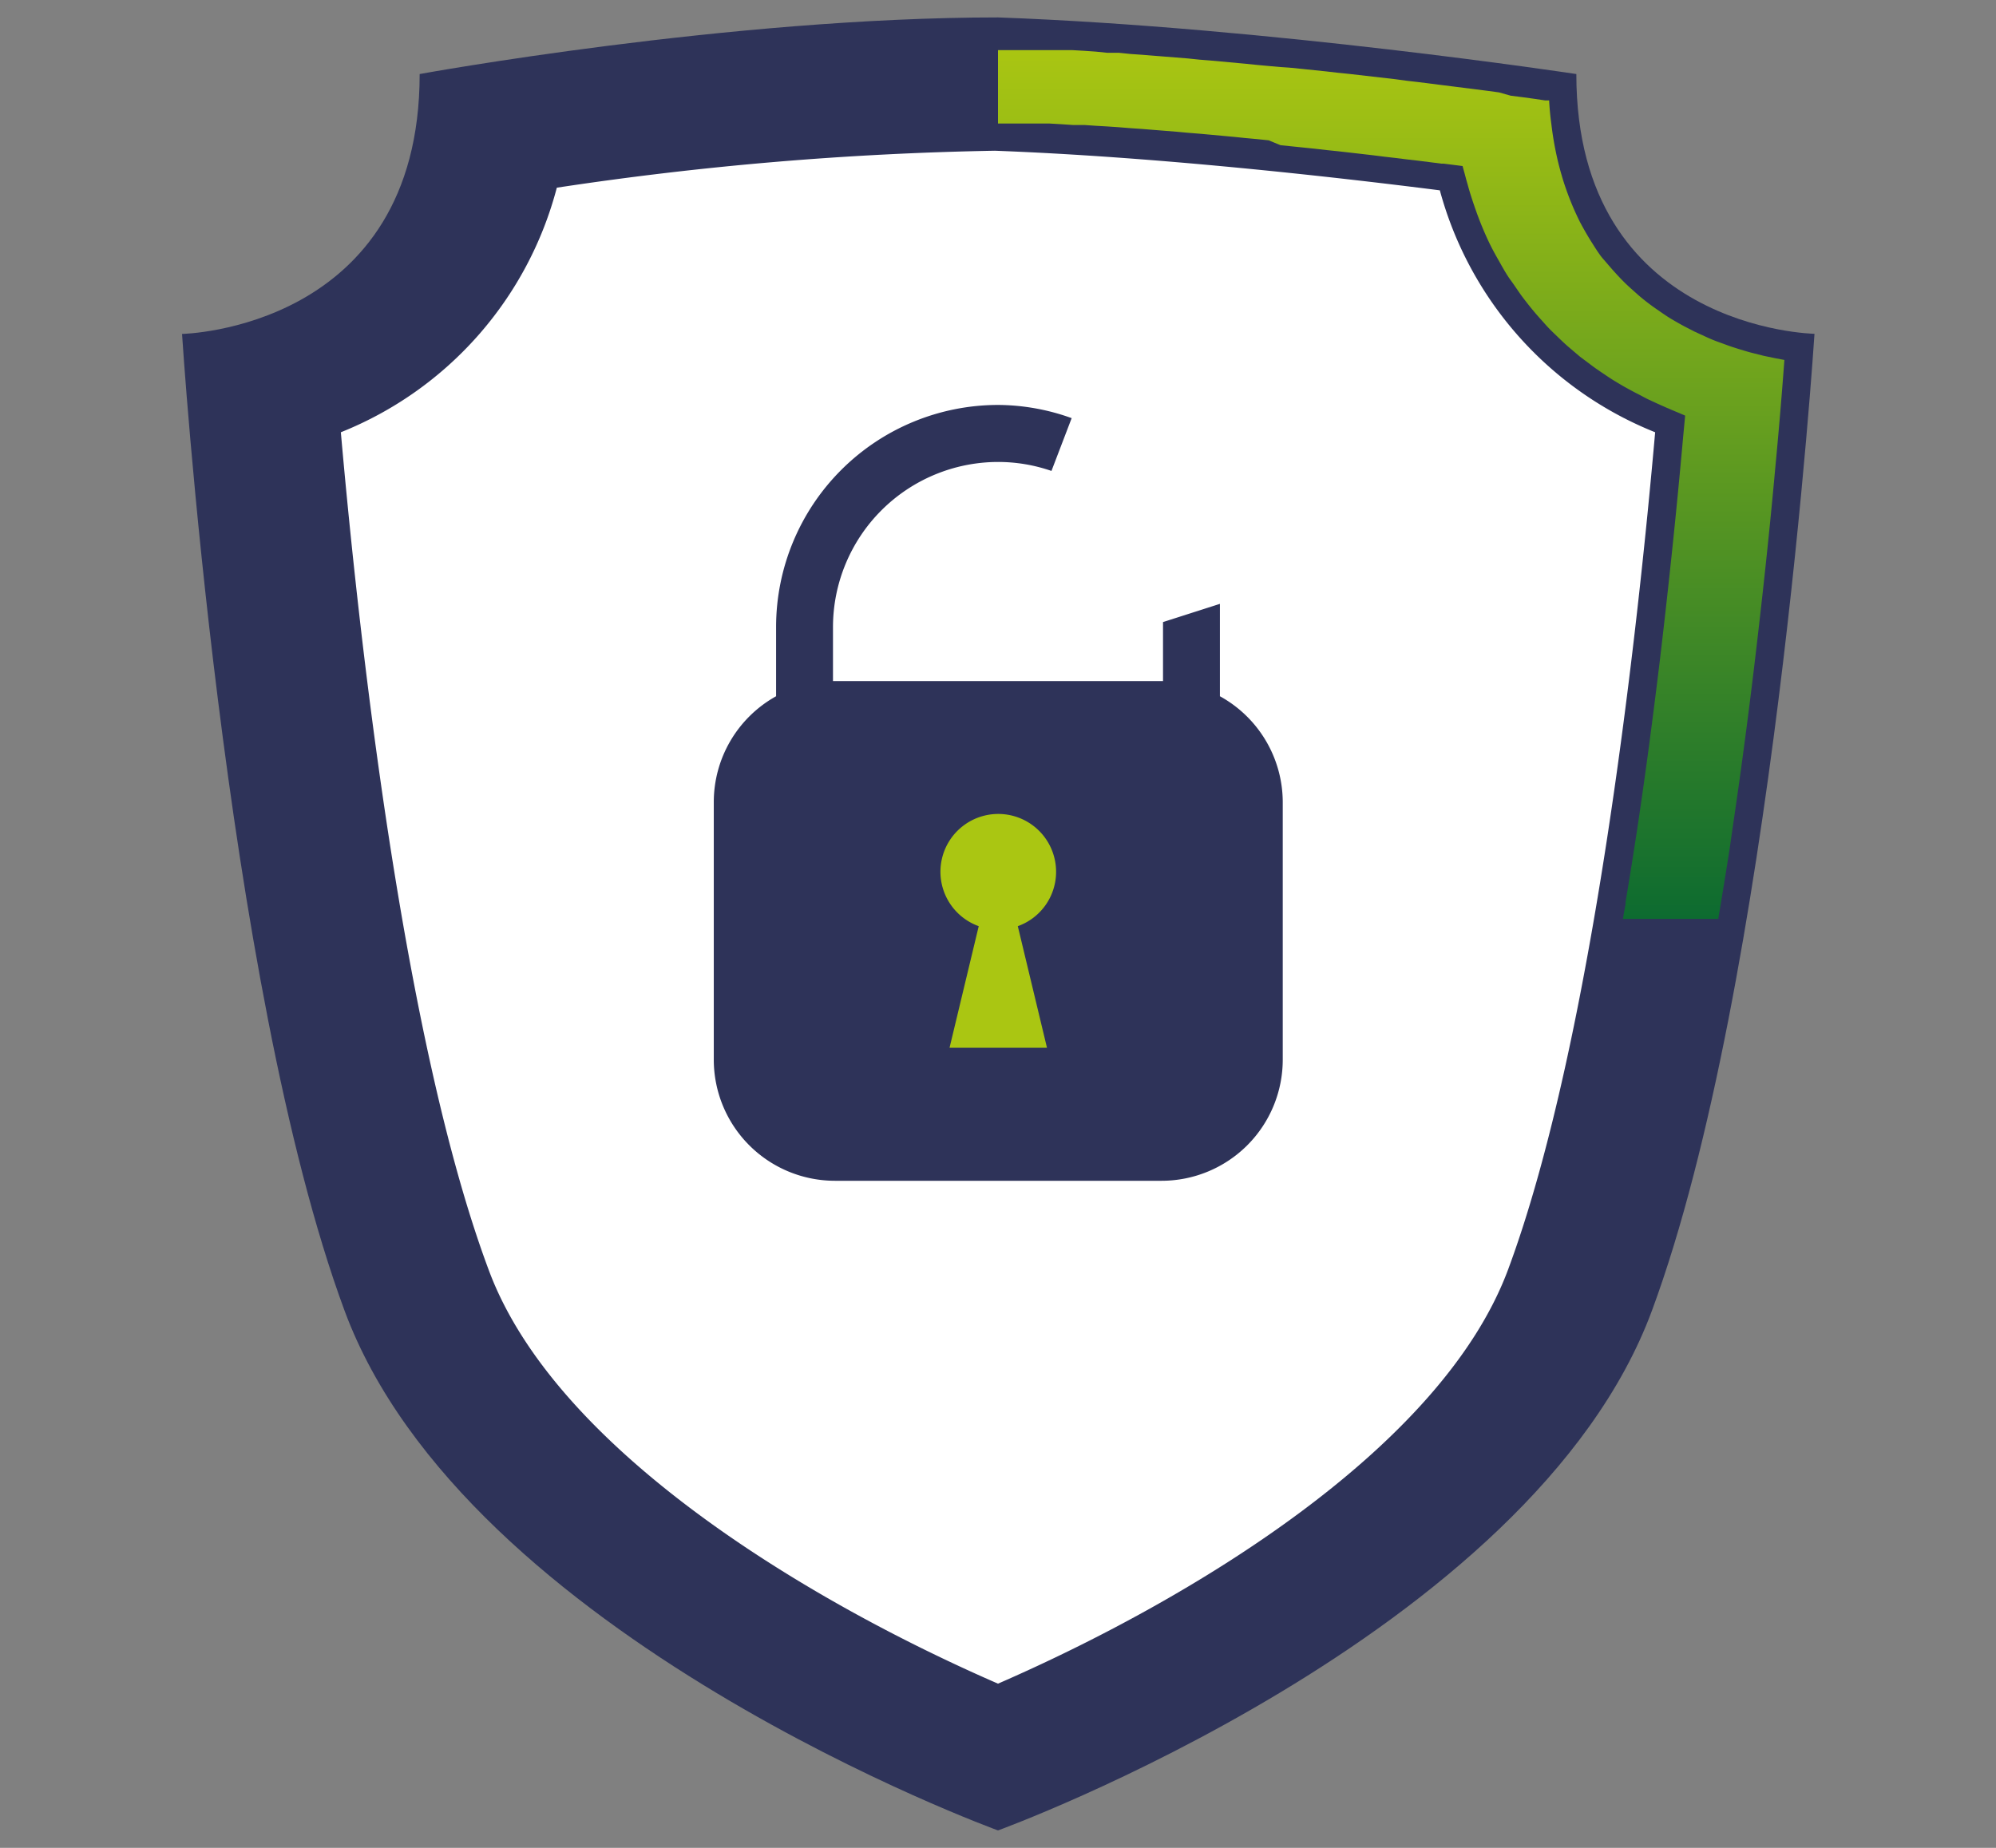
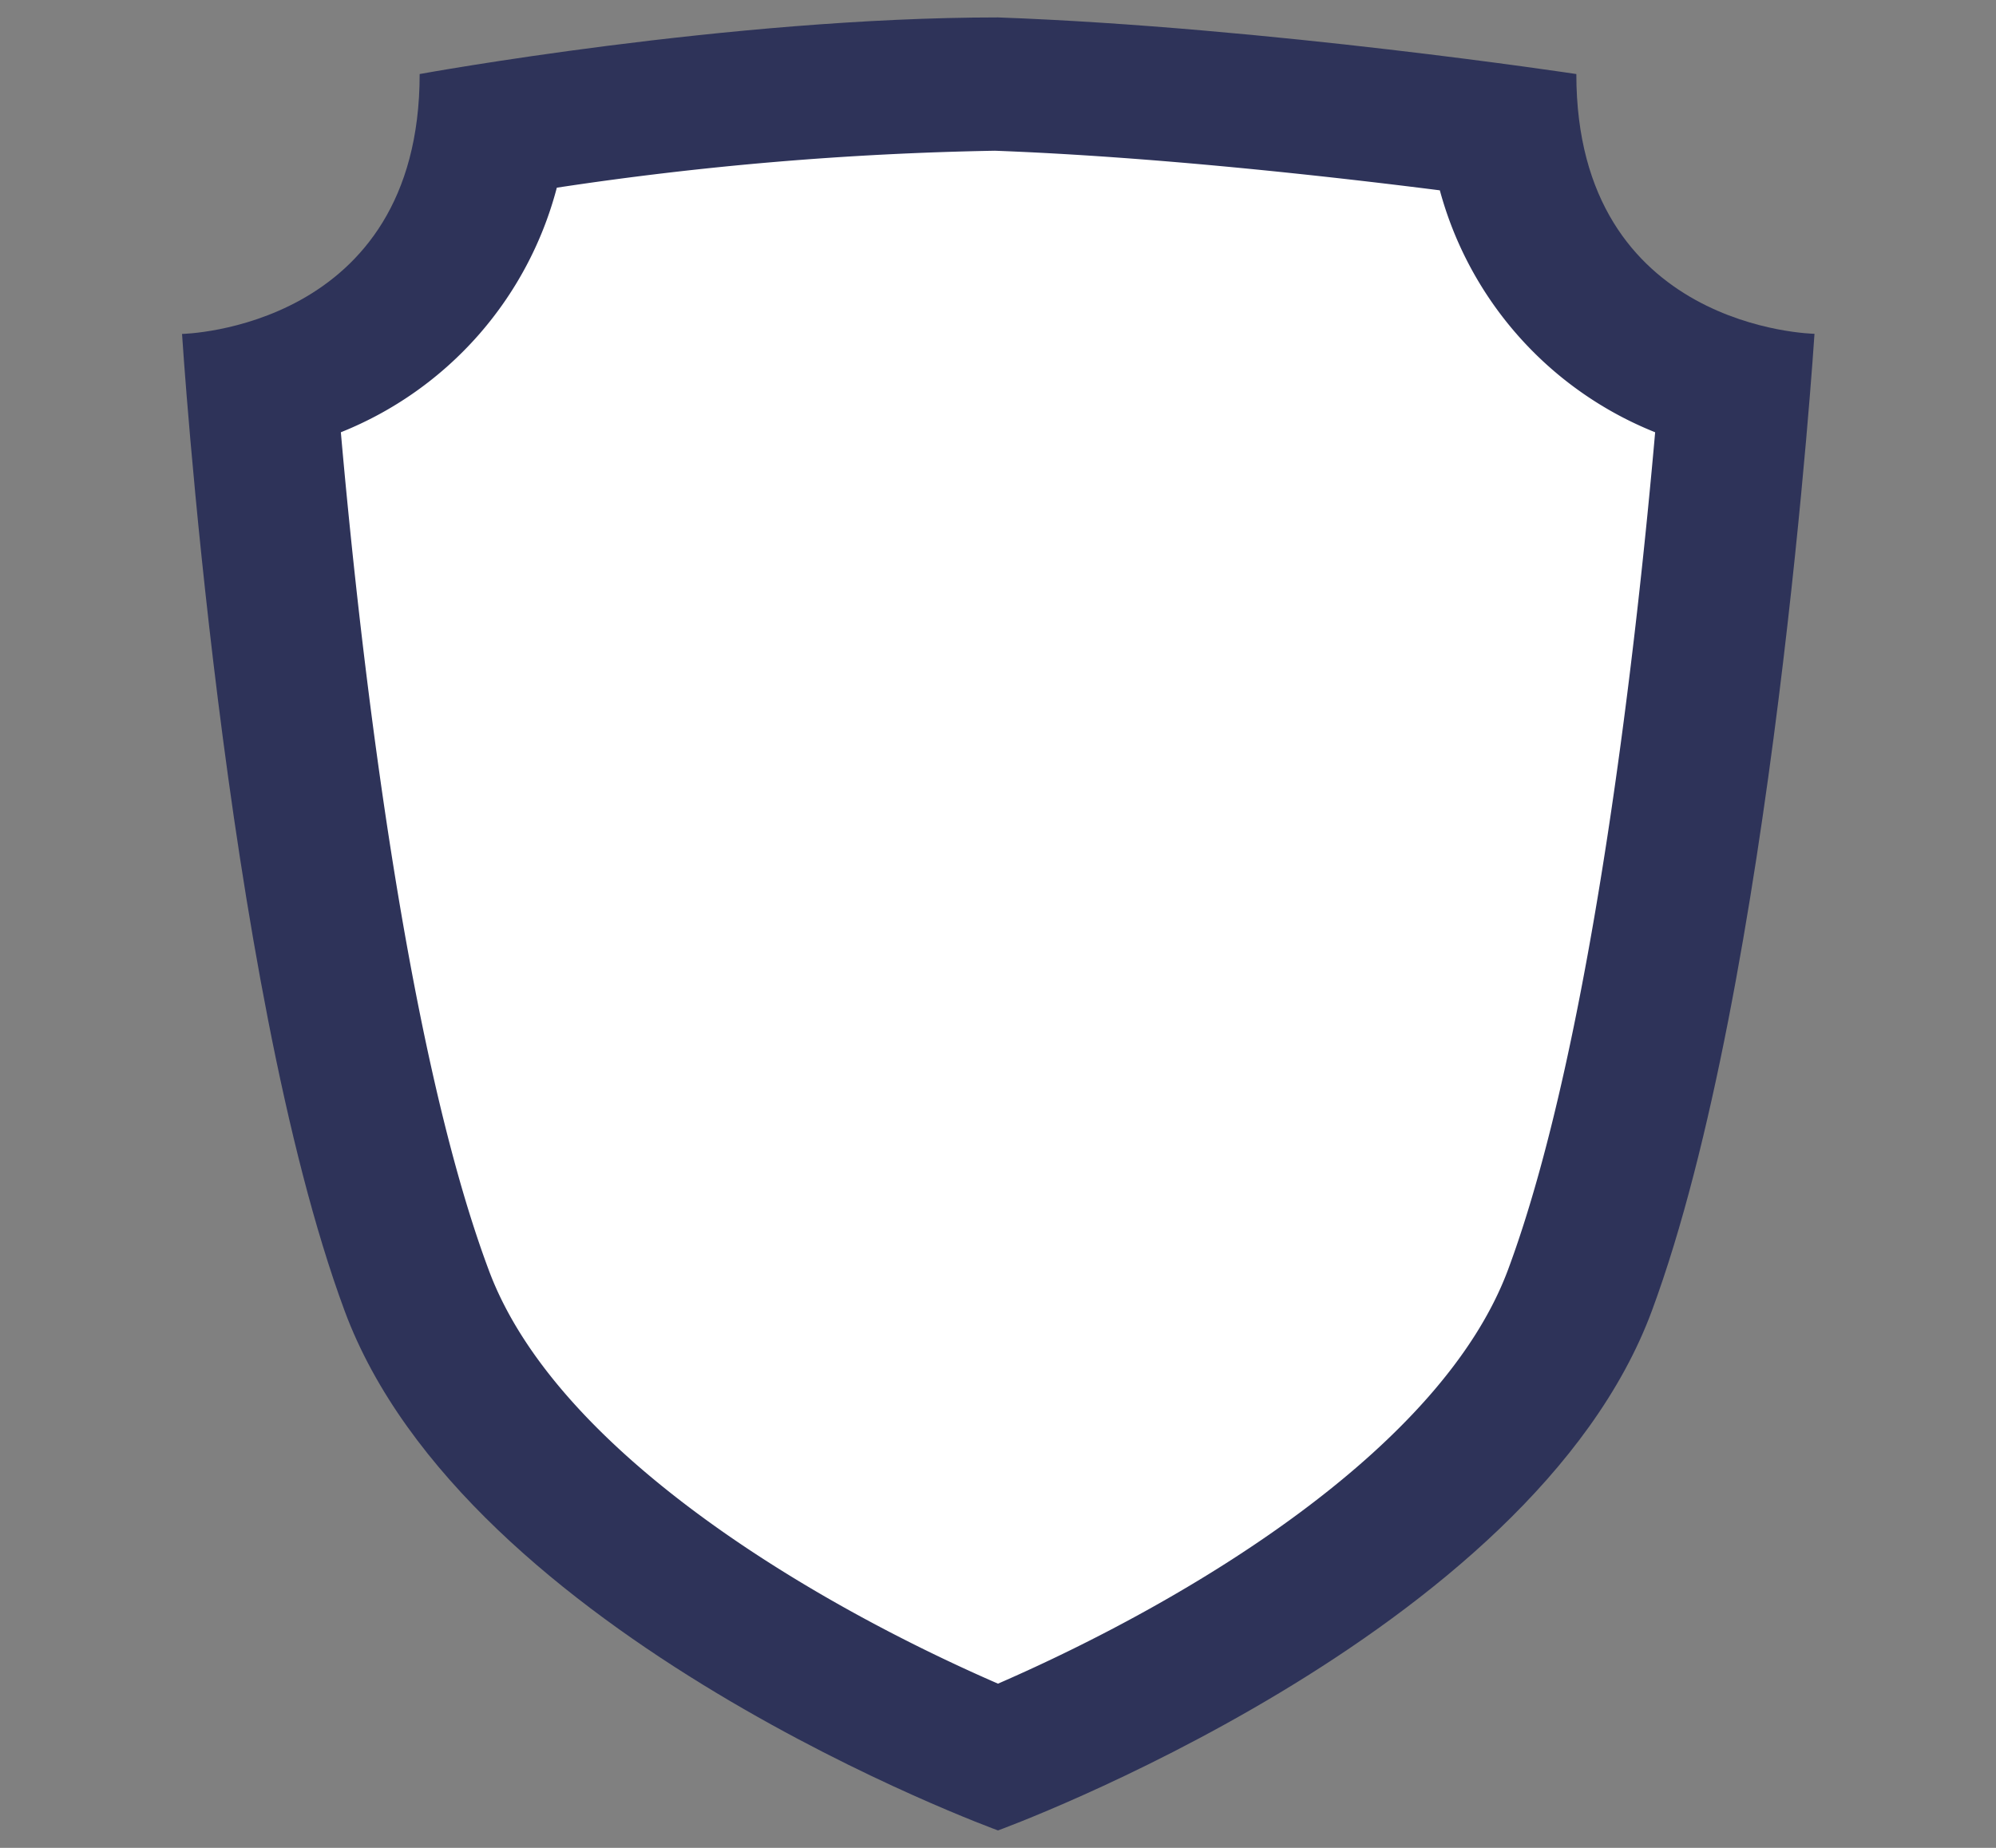
<svg xmlns="http://www.w3.org/2000/svg" id="Layer_1" data-name="Layer 1" viewBox="0 0 151.2 140">
  <rect x="0" y="0" width="151.2" height="140" fill="#808080" stroke="none" />
  <defs>
    <style>.cls-1{fill:#2e3359;}.cls-2{fill:#fff;}.cls-3{fill:#aac612;}.cls-4{fill:url(#Degradado_sin_nombre_27);}</style>
    <linearGradient id="Degradado_sin_nombre_27" x1="105.39" y1="69.66" x2="105.39" y2="3.53" gradientUnits="userSpaceOnUse">
      <stop offset="0" stop-color="#0d6b30" />
      <stop offset="1" stop-color="#aac612" />
    </linearGradient>
  </defs>
  <path class="cls-1" d="M119.41,5.61S96,2.06,75.6,1.32c-20.33,0-43.81,4.29-43.81,4.29,0,19.36-18,19.69-18,19.69s3.15,49.25,12.31,74S75.6,138.68,75.6,138.68,116,124,125.14,99.29s12.31-74,12.31-74S119.41,25,119.41,5.61Z" />
  <path class="cls-2" d="M75.6,127.56C61.1,121.25,42,109.77,37,96.16,30.49,78.7,27.11,47.42,25.82,32.75A27.45,27.45,0,0,0,42.18,14.22a250.23,250.23,0,0,1,33.18-2.8c12.06.45,25.35,1.94,33.71,3a27.46,27.46,0,0,0,16.31,18.33c-1.29,14.68-4.67,46-11.13,63.41C109.21,109.76,90.12,121.24,75.6,127.56Z" />
-   <path class="cls-1" d="M92.41,52.75v-7L88.1,47.13V51.6h-25V47.49A12.52,12.52,0,0,1,75.6,35a12.34,12.34,0,0,1,4.05.68l1.53-4a16.6,16.6,0,0,0-5.58-1A16.83,16.83,0,0,0,58.79,47.49v5.26a9.18,9.18,0,0,0-4.72,8V80.29a9.18,9.18,0,0,0,9.17,9.17H88a9.18,9.18,0,0,0,9.17-9.17V60.76A9.18,9.18,0,0,0,92.41,52.75Z" />
-   <path class="cls-3" d="M80,66.06a4.38,4.38,0,1,0-5.86,4.11l-2.21,9.21h7.38l-2.21-9.21A4.37,4.37,0,0,0,80,66.06Z" />
-   <path class="cls-4" d="M131.87,58.38q.47-3.43.87-6.7c.32-2.63.61-5.16.87-7.54.35-3.2.64-6.14.87-8.7.34-3.57.56-6.41.69-8.17l-.69-.13-.87-.18-.87-.22c-.28-.07-.57-.16-.87-.25s-.58-.18-.87-.28l-.88-.32q-.44-.16-.87-.36l-.87-.4-.74-.38-.13-.07c-.3-.16-.59-.33-.88-.5s-.58-.37-.87-.57-.58-.4-.87-.62-.59-.46-.87-.71-.59-.52-.88-.8l0,0c-.29-.28-.57-.58-.85-.89s-.59-.68-.87-1-.59-.83-.87-1.27-.6-1-.88-1.53a21.3,21.3,0,0,1-.87-2c-.13-.35-.26-.72-.38-1.1-.18-.59-.35-1.2-.49-1.84a24.59,24.59,0,0,1-.41-2.43c-.08-.59-.14-1.19-.17-1.81l-.29,0-.88-.13-.87-.12-.87-.11L113.55,7l-.88-.12-.87-.11-.87-.11-.87-.11-.88-.11-.87-.11-.87-.11-.87-.1L105.69,6l-.87-.1-.87-.1-.87-.1-.87-.1-.88-.09-.87-.1-.87-.09-.87-.09-.88-.09L97,5.08,96.1,5l-.87-.08-.88-.09-.87-.08-.87-.08-.87-.08-.88-.07L90,4.43l-.87-.07-.87-.07-.88-.07-.87-.07-.87-.06L84.76,4,83.88,4,83,3.91l-.87-.06-.87-.05-.88,0-.87,0-.87,0-.87,0-.88,0-.87,0H75.6V9.36l.43,0,.87,0,.88,0,.87,0,.87,0,.87.05.88.06.87,0,.87.06.87.05.88.06.87.07.87.06.87.07.88.07.87.07.87.08.87.07.88.08.87.08.87.08.87.09.88.08.87.09L97,11l.87.09.88.09.87.09.87.1.87.09.88.1.87.1.87.1.87.11.87.1.88.11.87.1.87.11.87.11.16,0,.72.09.7.09.17.62.12.45.09.31c.19.71.42,1.39.66,2.07s.55,1.44.87,2.13.57,1.12.88,1.67.56,1,.87,1.42.57.84.87,1.24.57.74.87,1.1.58.66.88,1,.57.59.87.88.57.55.87.81l.87.74.88.66c.28.21.57.41.87.61s.57.39.87.57.56.34.85.5l0,0c.29.16.58.32.88.47s.57.31.87.45.58.27.87.4l.45.2.42.18.88.37.13.06L127.51,33v0c-.24,2.69-.53,5.74-.88,9.05-.26,2.47-.55,5.08-.87,7.79-.27,2.23-.56,4.53-.87,6.86-.27,2-.56,4.07-.87,6.12-.28,1.84-.57,3.67-.88,5.51l0,.16c-.07.38-.14.75-.2,1.13h7.22q.45-2.66.86-5.29C131.3,62.36,131.6,60.35,131.87,58.38Z" />
</svg>